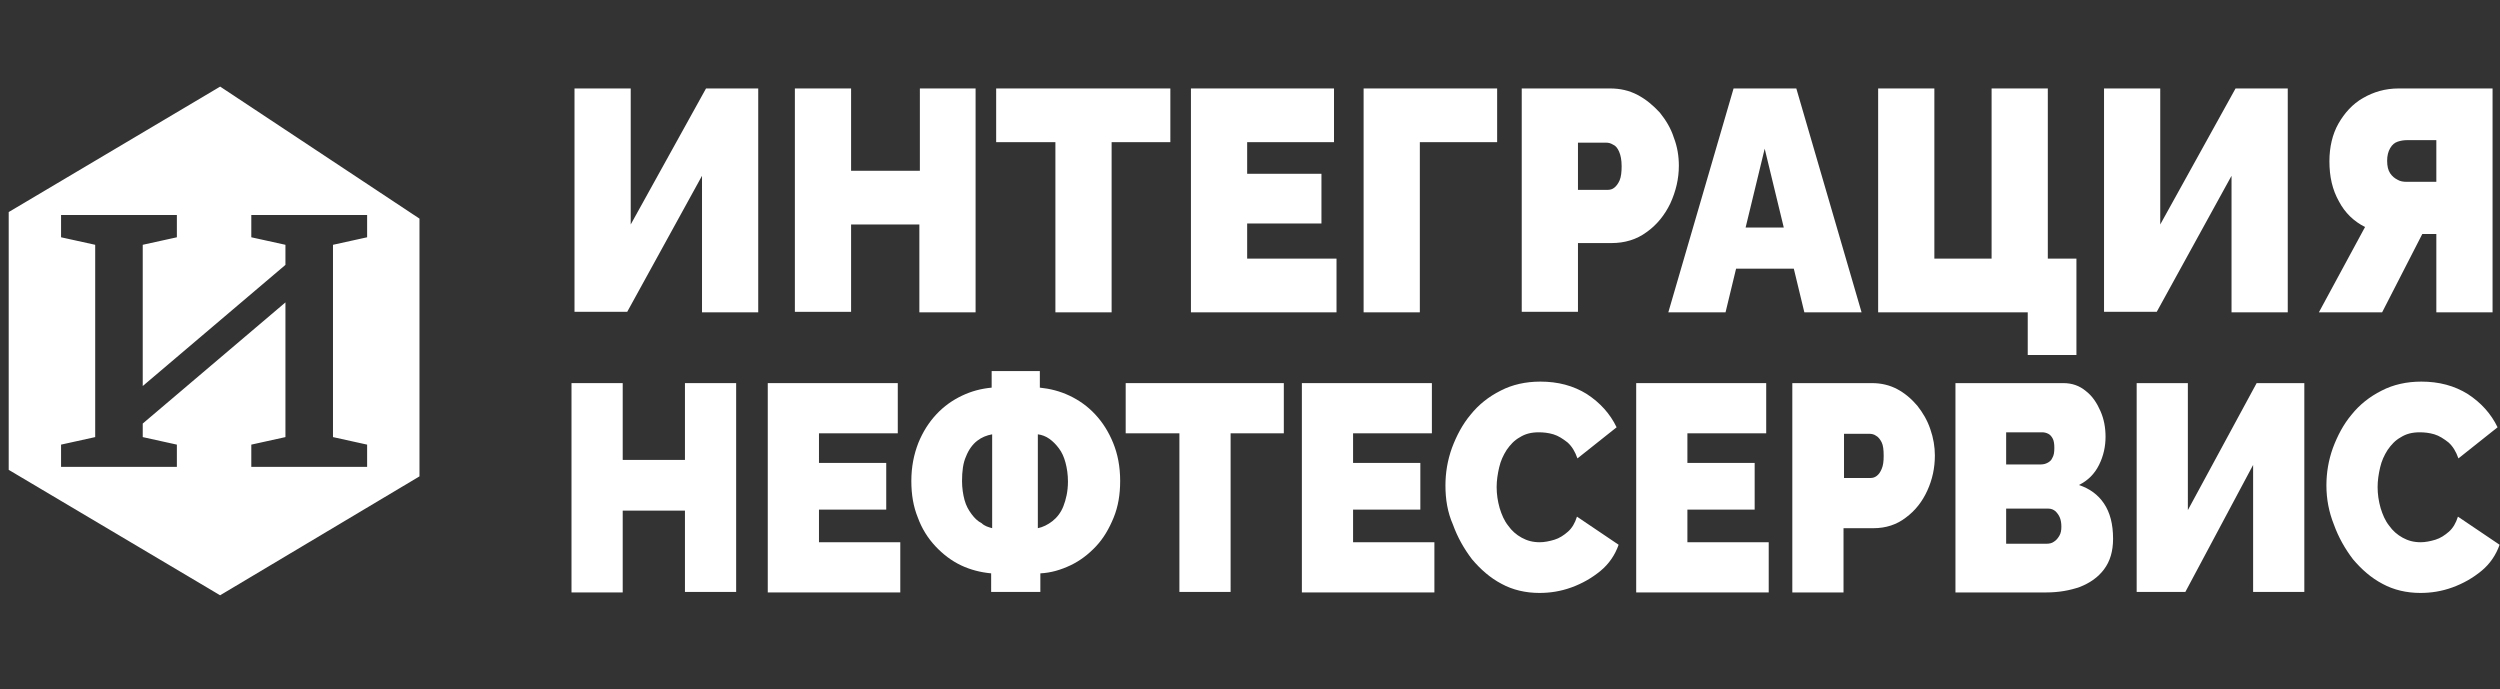
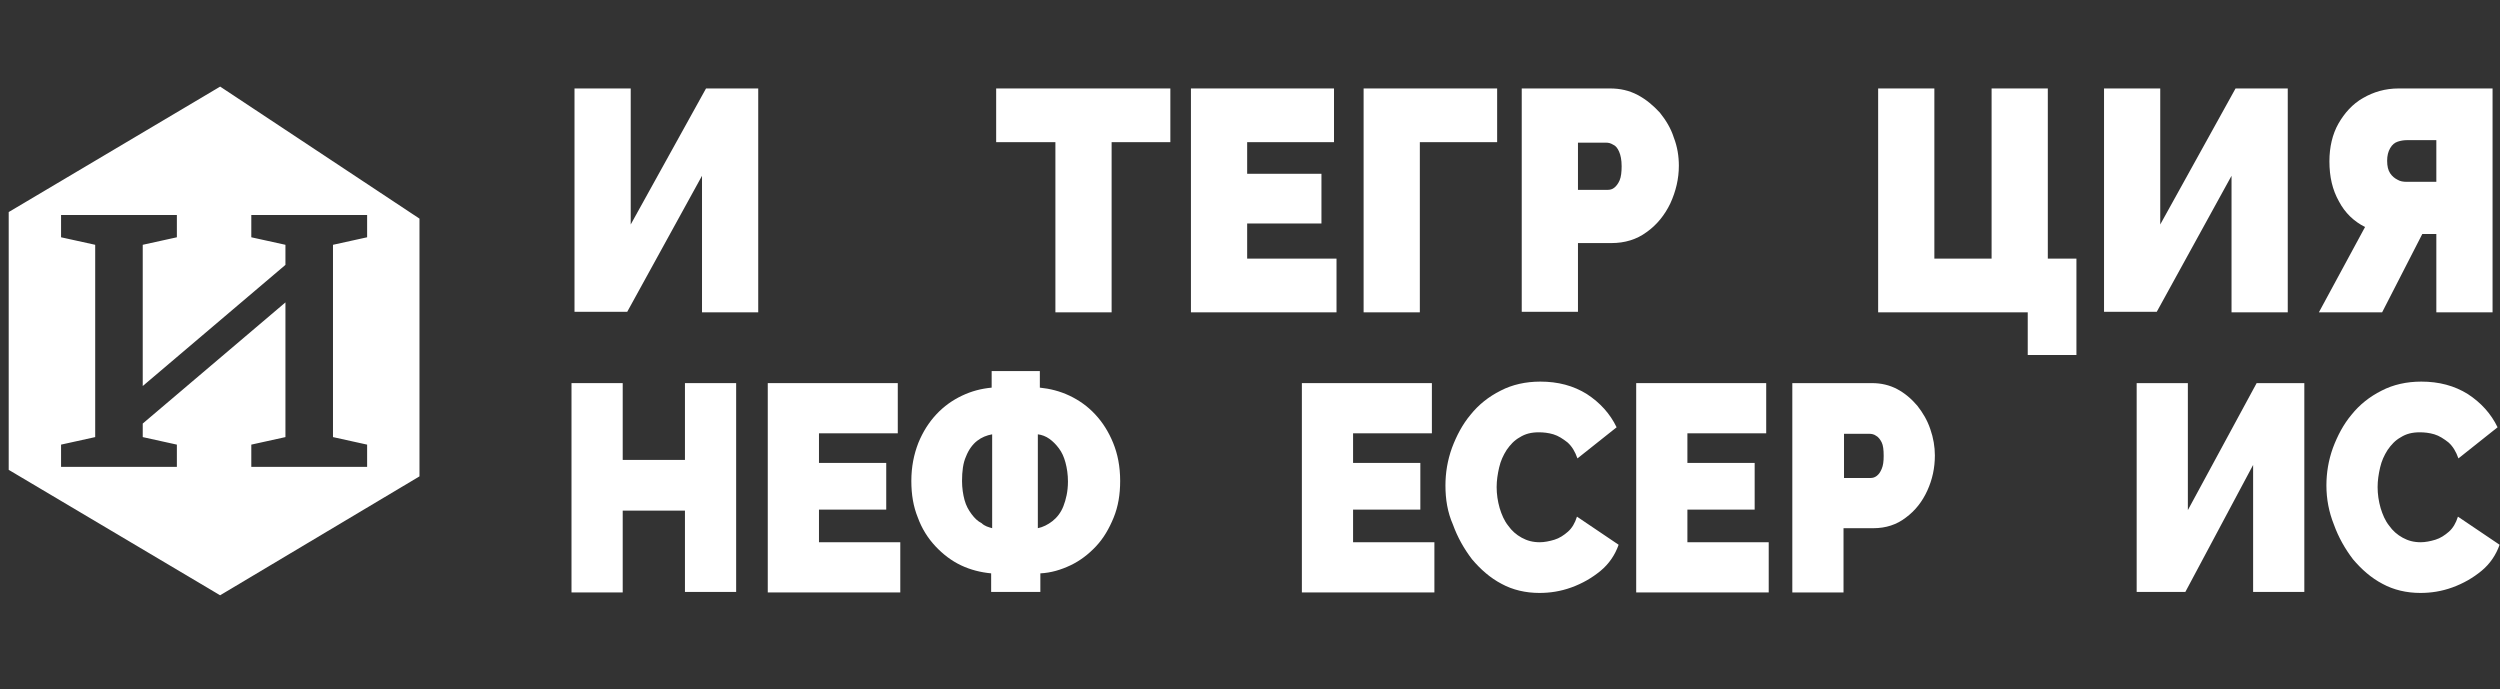
<svg xmlns="http://www.w3.org/2000/svg" width="243" height="67" viewBox="0 0 243 67" fill="none">
  <rect x="0" y="0" width="243" height="67" fill="#333333" stroke="none" />
  <path fill-rule="evenodd" clip-rule="evenodd" d="M40.619 21.332L21.395 8.598L1 20.698V45.582L21.395 57.682L40.619 46.216V21.332ZM35.837 20.747V23.186L32.52 23.918V42.362L35.837 43.094V45.533H24.274V43.094L27.592 42.362V29.725L14.027 41.239V42.362L17.345 43.094V45.533H5.782V43.094L9.099 42.362V23.918L5.782 23.186V20.747H17.345V23.186L14.027 23.918V37.19L27.592 25.675V23.918L24.274 23.186V20.747H35.837Z" fill="white" />
  <path d="M21.395 8.598L21.48 8.47L21.4 8.416L21.317 8.466L21.395 8.598ZM40.619 21.332H40.773V21.25L40.704 21.204L40.619 21.332ZM1 20.698L0.922 20.566L0.846 20.611V20.698H1ZM1 45.582H0.846V45.669L0.922 45.714L1 45.582ZM21.395 57.682L21.317 57.815L21.395 57.861L21.474 57.814L21.395 57.682ZM40.619 46.216L40.698 46.348L40.773 46.303V46.216H40.619ZM35.837 23.186L35.871 23.336L35.991 23.31V23.186H35.837ZM35.837 20.747H35.991V20.593H35.837V20.747ZM32.52 23.918L32.487 23.768L32.366 23.795V23.918H32.52ZM32.52 42.362H32.366V42.485L32.487 42.512L32.52 42.362ZM35.837 43.094H35.991V42.97L35.871 42.944L35.837 43.094ZM35.837 45.533V45.687H35.991V45.533H35.837ZM24.274 45.533H24.12V45.687H24.274V45.533ZM24.274 43.094L24.241 42.944L24.12 42.97V43.094H24.274ZM27.592 42.362L27.625 42.512L27.745 42.485V42.362H27.592ZM27.592 29.725H27.745V29.393L27.492 29.608L27.592 29.725ZM14.027 41.239L13.928 41.123L13.874 41.169V41.239H14.027ZM14.027 42.362H13.874V42.485L13.994 42.512L14.027 42.362ZM17.345 43.094H17.499V42.97L17.378 42.944L17.345 43.094ZM17.345 45.533V45.687H17.499V45.533H17.345ZM5.782 45.533H5.628V45.687H5.782V45.533ZM5.782 43.094L5.748 42.944L5.628 42.97V43.094H5.782ZM9.099 42.362L9.133 42.512L9.253 42.485V42.362H9.099ZM9.099 23.918H9.253V23.795L9.133 23.768L9.099 23.918ZM5.782 23.186H5.628V23.31L5.748 23.336L5.782 23.186ZM5.782 20.747V20.593H5.628V20.747H5.782ZM17.345 20.747H17.499V20.593H17.345V20.747ZM17.345 23.186L17.378 23.336L17.499 23.31V23.186H17.345ZM14.027 23.918L13.994 23.768L13.874 23.795V23.918H14.027ZM14.027 37.19H13.874V37.522L14.127 37.307L14.027 37.19ZM27.592 25.675L27.691 25.792L27.745 25.746V25.675H27.592ZM27.592 23.918H27.745V23.795L27.625 23.768L27.592 23.918ZM24.274 23.186H24.12V23.31L24.241 23.336L24.274 23.186ZM24.274 20.747V20.593H24.12V20.747H24.274ZM21.31 8.726L40.535 21.46L40.704 21.204L21.48 8.47L21.31 8.726ZM1.078 20.83L21.474 8.73L21.317 8.466L0.922 20.566L1.078 20.83ZM1.154 45.582V20.698H0.846V45.582H1.154ZM21.474 57.55L1.078 45.45L0.922 45.714L21.317 57.815L21.474 57.55ZM40.541 46.084L21.317 57.551L21.474 57.814L40.698 46.348L40.541 46.084ZM40.466 21.332V46.216H40.773V21.332H40.466ZM35.991 23.186V20.747H35.684V23.186H35.991ZM32.553 24.068L35.871 23.336L35.804 23.037L32.487 23.768L32.553 24.068ZM32.673 42.362V23.918H32.366V42.362H32.673ZM35.871 42.944L32.553 42.212L32.487 42.512L35.804 43.244L35.871 42.944ZM35.991 45.533V43.094H35.684V45.533H35.991ZM24.274 45.687H35.837V45.38H24.274V45.687ZM24.12 43.094V45.533H24.427V43.094H24.12ZM27.559 42.212L24.241 42.944L24.307 43.244L27.625 42.512L27.559 42.212ZM27.438 29.725V42.362H27.745V29.725H27.438ZM14.127 41.357L27.691 29.842L27.492 29.608L13.928 41.123L14.127 41.357ZM14.181 42.362V41.239H13.874V42.362H14.181ZM17.378 42.944L14.06 42.212L13.994 42.512L17.312 43.244L17.378 42.944ZM17.499 45.533V43.094H17.192V45.533H17.499ZM5.782 45.687H17.345V45.38H5.782V45.687ZM5.628 43.094V45.533H5.935V43.094H5.628ZM9.066 42.212L5.748 42.944L5.815 43.244L9.133 42.512L9.066 42.212ZM8.946 23.918V42.362H9.253V23.918H8.946ZM5.748 23.336L9.066 24.068L9.133 23.768L5.815 23.037L5.748 23.336ZM5.628 20.747V23.186H5.935V20.747H5.628ZM17.345 20.593H5.782V20.9H17.345V20.593ZM17.499 23.186V20.747H17.192V23.186H17.499ZM14.06 24.068L17.378 23.336L17.312 23.037L13.994 23.768L14.06 24.068ZM14.181 37.19V23.918H13.874V37.19H14.181ZM27.492 25.558L13.928 37.073L14.127 37.307L27.691 25.792L27.492 25.558ZM27.438 23.918V25.675H27.745V23.918H27.438ZM24.241 23.336L27.559 24.068L27.625 23.768L24.307 23.037L24.241 23.336ZM24.12 20.747V23.186H24.427V20.747H24.12ZM35.837 20.593H24.274V20.9H35.837V20.593Z" fill="white" />
  <path d="M55.842 30.359V8.598H61.306V21.82L68.625 8.598H73.7V30.359H68.235V17.087L60.965 30.31H55.842V30.359Z" fill="white" />
-   <path d="M94.827 8.598V30.359H89.362V21.82H82.726V30.31H77.262V8.598H82.726V16.599H89.411V8.598H94.827Z" fill="white" />
  <path d="M113.758 13.818H108.049V30.359H102.585V13.818H96.827V8.598H113.758V13.818V13.818Z" fill="white" />
  <path d="M129.909 25.138V30.359H115.759V8.598H129.665V13.818H121.224V16.892H128.445V21.723H121.224V25.138H129.909Z" fill="white" />
  <path d="M132.543 30.359V8.598H145.522V13.818H138.008V30.359H132.543V30.359Z" fill="white" />
  <path d="M147.913 30.359V8.598H156.501C157.476 8.598 158.355 8.793 159.184 9.232C160.014 9.671 160.697 10.257 161.331 10.94C161.916 11.671 162.404 12.452 162.697 13.379C163.039 14.258 163.185 15.184 163.185 16.112C163.185 17.38 162.892 18.6 162.356 19.771C161.819 20.893 161.038 21.869 160.062 22.552C159.086 23.284 157.915 23.626 156.647 23.626H153.378V30.31H147.913V30.359ZM153.378 18.454H156.257C156.501 18.454 156.696 18.405 156.891 18.258C157.086 18.112 157.281 17.868 157.428 17.527C157.574 17.185 157.623 16.697 157.623 16.16C157.623 15.526 157.525 15.087 157.379 14.745C157.232 14.404 157.037 14.16 156.793 14.062C156.549 13.916 156.354 13.867 156.11 13.867H153.378V18.454Z" fill="white" />
-   <path d="M168.503 8.598H174.602L180.945 30.359H175.383L174.358 26.114H168.747L167.722 30.359H162.16L168.503 8.598ZM173.382 22.113L171.528 14.453L169.674 22.113H173.382V22.113Z" fill="white" />
  <path d="M197.096 34.506V30.359H182.556V8.598H188.02V25.138H193.583V8.598H199.047V25.138H201.829V34.506H197.096Z" fill="white" />
  <path d="M204.512 30.359V8.598H209.976V21.82L217.295 8.598H222.37V30.359H216.905V17.087L209.635 30.31H204.512V30.359Z" fill="white" />
  <path d="M225.395 30.359L229.883 22.064C228.81 21.527 227.932 20.698 227.346 19.576C226.712 18.454 226.419 17.185 226.419 15.672C226.419 14.306 226.712 13.038 227.297 12.013C227.883 10.988 228.664 10.11 229.688 9.525C230.713 8.939 231.835 8.598 233.152 8.598H242.277V30.359H236.812V22.747H236.129C236.031 22.747 235.885 22.747 235.787 22.747C235.69 22.747 235.543 22.747 235.446 22.747L231.542 30.359H225.395ZM233.933 17.673H236.812V13.623H233.933C233.64 13.623 233.348 13.672 233.055 13.77C232.762 13.867 232.518 14.062 232.323 14.404C232.128 14.745 232.03 15.136 232.03 15.624C232.03 16.16 232.128 16.551 232.323 16.843C232.518 17.136 232.762 17.331 233.055 17.478C233.299 17.624 233.592 17.673 233.933 17.673Z" fill="white" />
  <path d="M71.554 37.239V57.536H66.577V49.632H60.527V57.585H55.55V37.239H60.527V44.704H66.577V37.239H71.554Z" fill="white" />
  <path d="M87.508 52.706V57.585H74.627V37.239H87.264V42.118H79.604V44.996H86.142V49.534H79.604V52.706H87.508Z" fill="white" />
  <path d="M96.34 57.536V55.731C95.315 55.633 94.34 55.389 93.412 54.95C92.485 54.511 91.656 53.877 90.924 53.096C90.192 52.315 89.607 51.388 89.216 50.315C88.777 49.242 88.582 48.07 88.582 46.753C88.582 45.387 88.826 44.167 89.265 43.045C89.704 41.971 90.29 41.044 91.022 40.264C91.754 39.483 92.583 38.898 93.51 38.458C94.437 38.019 95.364 37.775 96.389 37.678V36.068H101.073V37.678C102.049 37.775 103.025 38.019 103.952 38.458C104.879 38.898 105.708 39.483 106.44 40.264C107.172 41.044 107.757 41.971 108.196 43.045C108.636 44.118 108.88 45.338 108.88 46.753C108.88 48.07 108.684 49.242 108.245 50.315C107.806 51.388 107.269 52.315 106.538 53.096C105.806 53.877 104.976 54.511 104.049 54.95C103.122 55.389 102.146 55.682 101.122 55.731V57.536H96.34ZM96.438 51.34V42.215C95.901 42.313 95.413 42.508 94.974 42.85C94.535 43.191 94.144 43.728 93.9 44.362C93.608 44.996 93.51 45.826 93.51 46.753C93.51 47.436 93.608 48.07 93.754 48.607C93.9 49.144 94.144 49.583 94.437 49.973C94.73 50.364 95.023 50.656 95.413 50.852C95.706 51.144 96.096 51.242 96.438 51.34ZM100.878 51.34C101.366 51.242 101.854 50.998 102.293 50.656C102.732 50.315 103.122 49.827 103.366 49.193C103.61 48.558 103.805 47.778 103.805 46.802C103.805 46.119 103.708 45.484 103.561 44.948C103.415 44.411 103.22 43.972 102.927 43.582C102.634 43.191 102.341 42.898 102 42.654C101.658 42.41 101.268 42.264 100.878 42.215V51.34V51.34Z" fill="white" />
-   <path d="M124.787 42.118H119.615V57.536H114.638V42.118H109.417V37.239H124.787V42.118V42.118Z" fill="white" />
  <path d="M139.423 52.706V57.585H126.542V37.239H139.179V42.118H131.519V44.996H138.057V49.534H131.519V52.706H139.423Z" fill="white" />
  <path d="M140.497 47.192C140.497 45.972 140.692 44.752 141.131 43.533C141.571 42.362 142.156 41.239 142.937 40.312C143.717 39.337 144.693 38.556 145.864 37.97C146.986 37.385 148.304 37.092 149.719 37.092C151.427 37.092 152.939 37.483 154.256 38.312C155.525 39.141 156.501 40.215 157.135 41.532L153.329 44.557C153.085 43.874 152.793 43.386 152.354 42.996C151.914 42.654 151.475 42.362 150.987 42.215C150.499 42.069 150.012 42.02 149.572 42.02C148.841 42.02 148.255 42.166 147.718 42.508C147.182 42.801 146.791 43.24 146.45 43.728C146.108 44.265 145.864 44.801 145.718 45.436C145.571 46.07 145.474 46.704 145.474 47.339C145.474 48.022 145.571 48.705 145.767 49.388C145.962 50.022 146.206 50.608 146.596 51.096C146.938 51.583 147.377 51.974 147.913 52.267C148.45 52.559 148.987 52.706 149.67 52.706C150.109 52.706 150.597 52.608 151.085 52.462C151.573 52.315 152.012 52.023 152.402 51.681C152.793 51.34 153.085 50.852 153.281 50.217L157.33 52.95C156.989 53.925 156.403 54.804 155.574 55.487C154.744 56.17 153.817 56.707 152.744 57.097C151.67 57.487 150.646 57.634 149.621 57.634C148.304 57.634 147.035 57.341 145.962 56.755C144.84 56.17 143.913 55.34 143.083 54.365C142.302 53.34 141.668 52.218 141.229 50.998C140.692 49.778 140.497 48.51 140.497 47.192Z" fill="white" />
  <path d="M171.919 52.706V57.585H159.038V37.239H171.675V42.118H164.015V44.996H170.553V49.534H164.015V52.706H171.919Z" fill="white" />
  <path d="M174.213 57.536V37.239H181.971C182.849 37.239 183.679 37.434 184.41 37.824C185.142 38.214 185.777 38.751 186.362 39.434C186.899 40.117 187.338 40.849 187.631 41.727C187.923 42.557 188.07 43.435 188.07 44.265C188.07 45.484 187.826 46.607 187.338 47.68C186.85 48.754 186.167 49.632 185.24 50.315C184.362 50.998 183.288 51.34 182.117 51.34H179.19V57.585H174.213V57.536ZM179.19 46.46H181.824C182.02 46.46 182.215 46.411 182.41 46.265C182.605 46.119 182.752 45.924 182.898 45.582C183.044 45.24 183.093 44.85 183.093 44.313C183.093 43.728 183.044 43.289 182.898 42.996C182.752 42.703 182.556 42.459 182.361 42.362C182.166 42.215 181.922 42.167 181.727 42.167H179.238V46.46H179.19Z" fill="white" />
-   <path d="M205.391 52.364C205.391 53.584 205.098 54.56 204.513 55.34C203.927 56.121 203.147 56.658 202.171 57.048C201.195 57.39 200.122 57.585 198.902 57.585H190.07V37.239H200.561C201.39 37.239 202.122 37.483 202.756 38.019C203.391 38.507 203.83 39.19 204.171 39.971C204.513 40.752 204.659 41.581 204.659 42.459C204.659 43.386 204.464 44.313 204.025 45.192C203.586 46.07 202.951 46.704 202.073 47.143C203.098 47.485 203.927 48.071 204.513 48.949C205.098 49.827 205.391 50.949 205.391 52.364ZM194.998 42.02V45.143H198.365C198.609 45.143 198.804 45.094 198.999 44.996C199.194 44.899 199.39 44.753 199.487 44.509C199.634 44.265 199.682 43.972 199.682 43.533C199.682 43.142 199.634 42.85 199.536 42.654C199.438 42.459 199.292 42.264 199.097 42.167C198.902 42.069 198.707 42.02 198.511 42.02H194.998V42.02ZM200.365 51.193C200.365 50.852 200.317 50.559 200.219 50.315C200.121 50.071 199.975 49.876 199.78 49.681C199.585 49.534 199.39 49.437 199.097 49.437H194.998V52.852H198.902C199.194 52.852 199.438 52.803 199.634 52.657C199.878 52.511 200.024 52.315 200.17 52.071C200.317 51.827 200.365 51.535 200.365 51.193Z" fill="white" />
  <path d="M207.684 57.536V37.239H212.66V49.583L219.345 37.239H223.98V57.536H219.003V45.192L212.416 57.536H207.684V57.536Z" fill="white" />
  <path d="M226.127 47.192C226.127 45.972 226.322 44.752 226.761 43.533C227.2 42.362 227.786 41.239 228.567 40.312C229.347 39.337 230.323 38.556 231.494 37.97C232.616 37.385 233.934 37.092 235.349 37.092C237.056 37.092 238.569 37.483 239.886 38.312C241.155 39.141 242.131 40.215 242.765 41.532L238.959 44.557C238.715 43.874 238.423 43.386 237.983 42.996C237.544 42.654 237.105 42.362 236.617 42.215C236.129 42.069 235.641 42.02 235.202 42.02C234.47 42.02 233.885 42.166 233.348 42.508C232.811 42.801 232.421 43.24 232.08 43.728C231.738 44.265 231.494 44.801 231.348 45.436C231.201 46.07 231.104 46.704 231.104 47.339C231.104 48.022 231.201 48.705 231.397 49.388C231.592 50.022 231.836 50.608 232.226 51.096C232.568 51.583 233.007 51.974 233.543 52.267C234.08 52.559 234.617 52.706 235.3 52.706C235.739 52.706 236.227 52.608 236.715 52.462C237.203 52.315 237.642 52.023 238.032 51.681C238.423 51.34 238.715 50.852 238.911 50.217L242.96 52.95C242.619 53.925 242.033 54.804 241.204 55.487C240.374 56.17 239.447 56.707 238.374 57.097C237.3 57.487 236.276 57.634 235.251 57.634C233.934 57.634 232.665 57.341 231.592 56.755C230.469 56.17 229.542 55.34 228.713 54.365C227.932 53.34 227.298 52.218 226.859 50.998C226.371 49.778 226.127 48.51 226.127 47.192Z" fill="white" />
</svg>